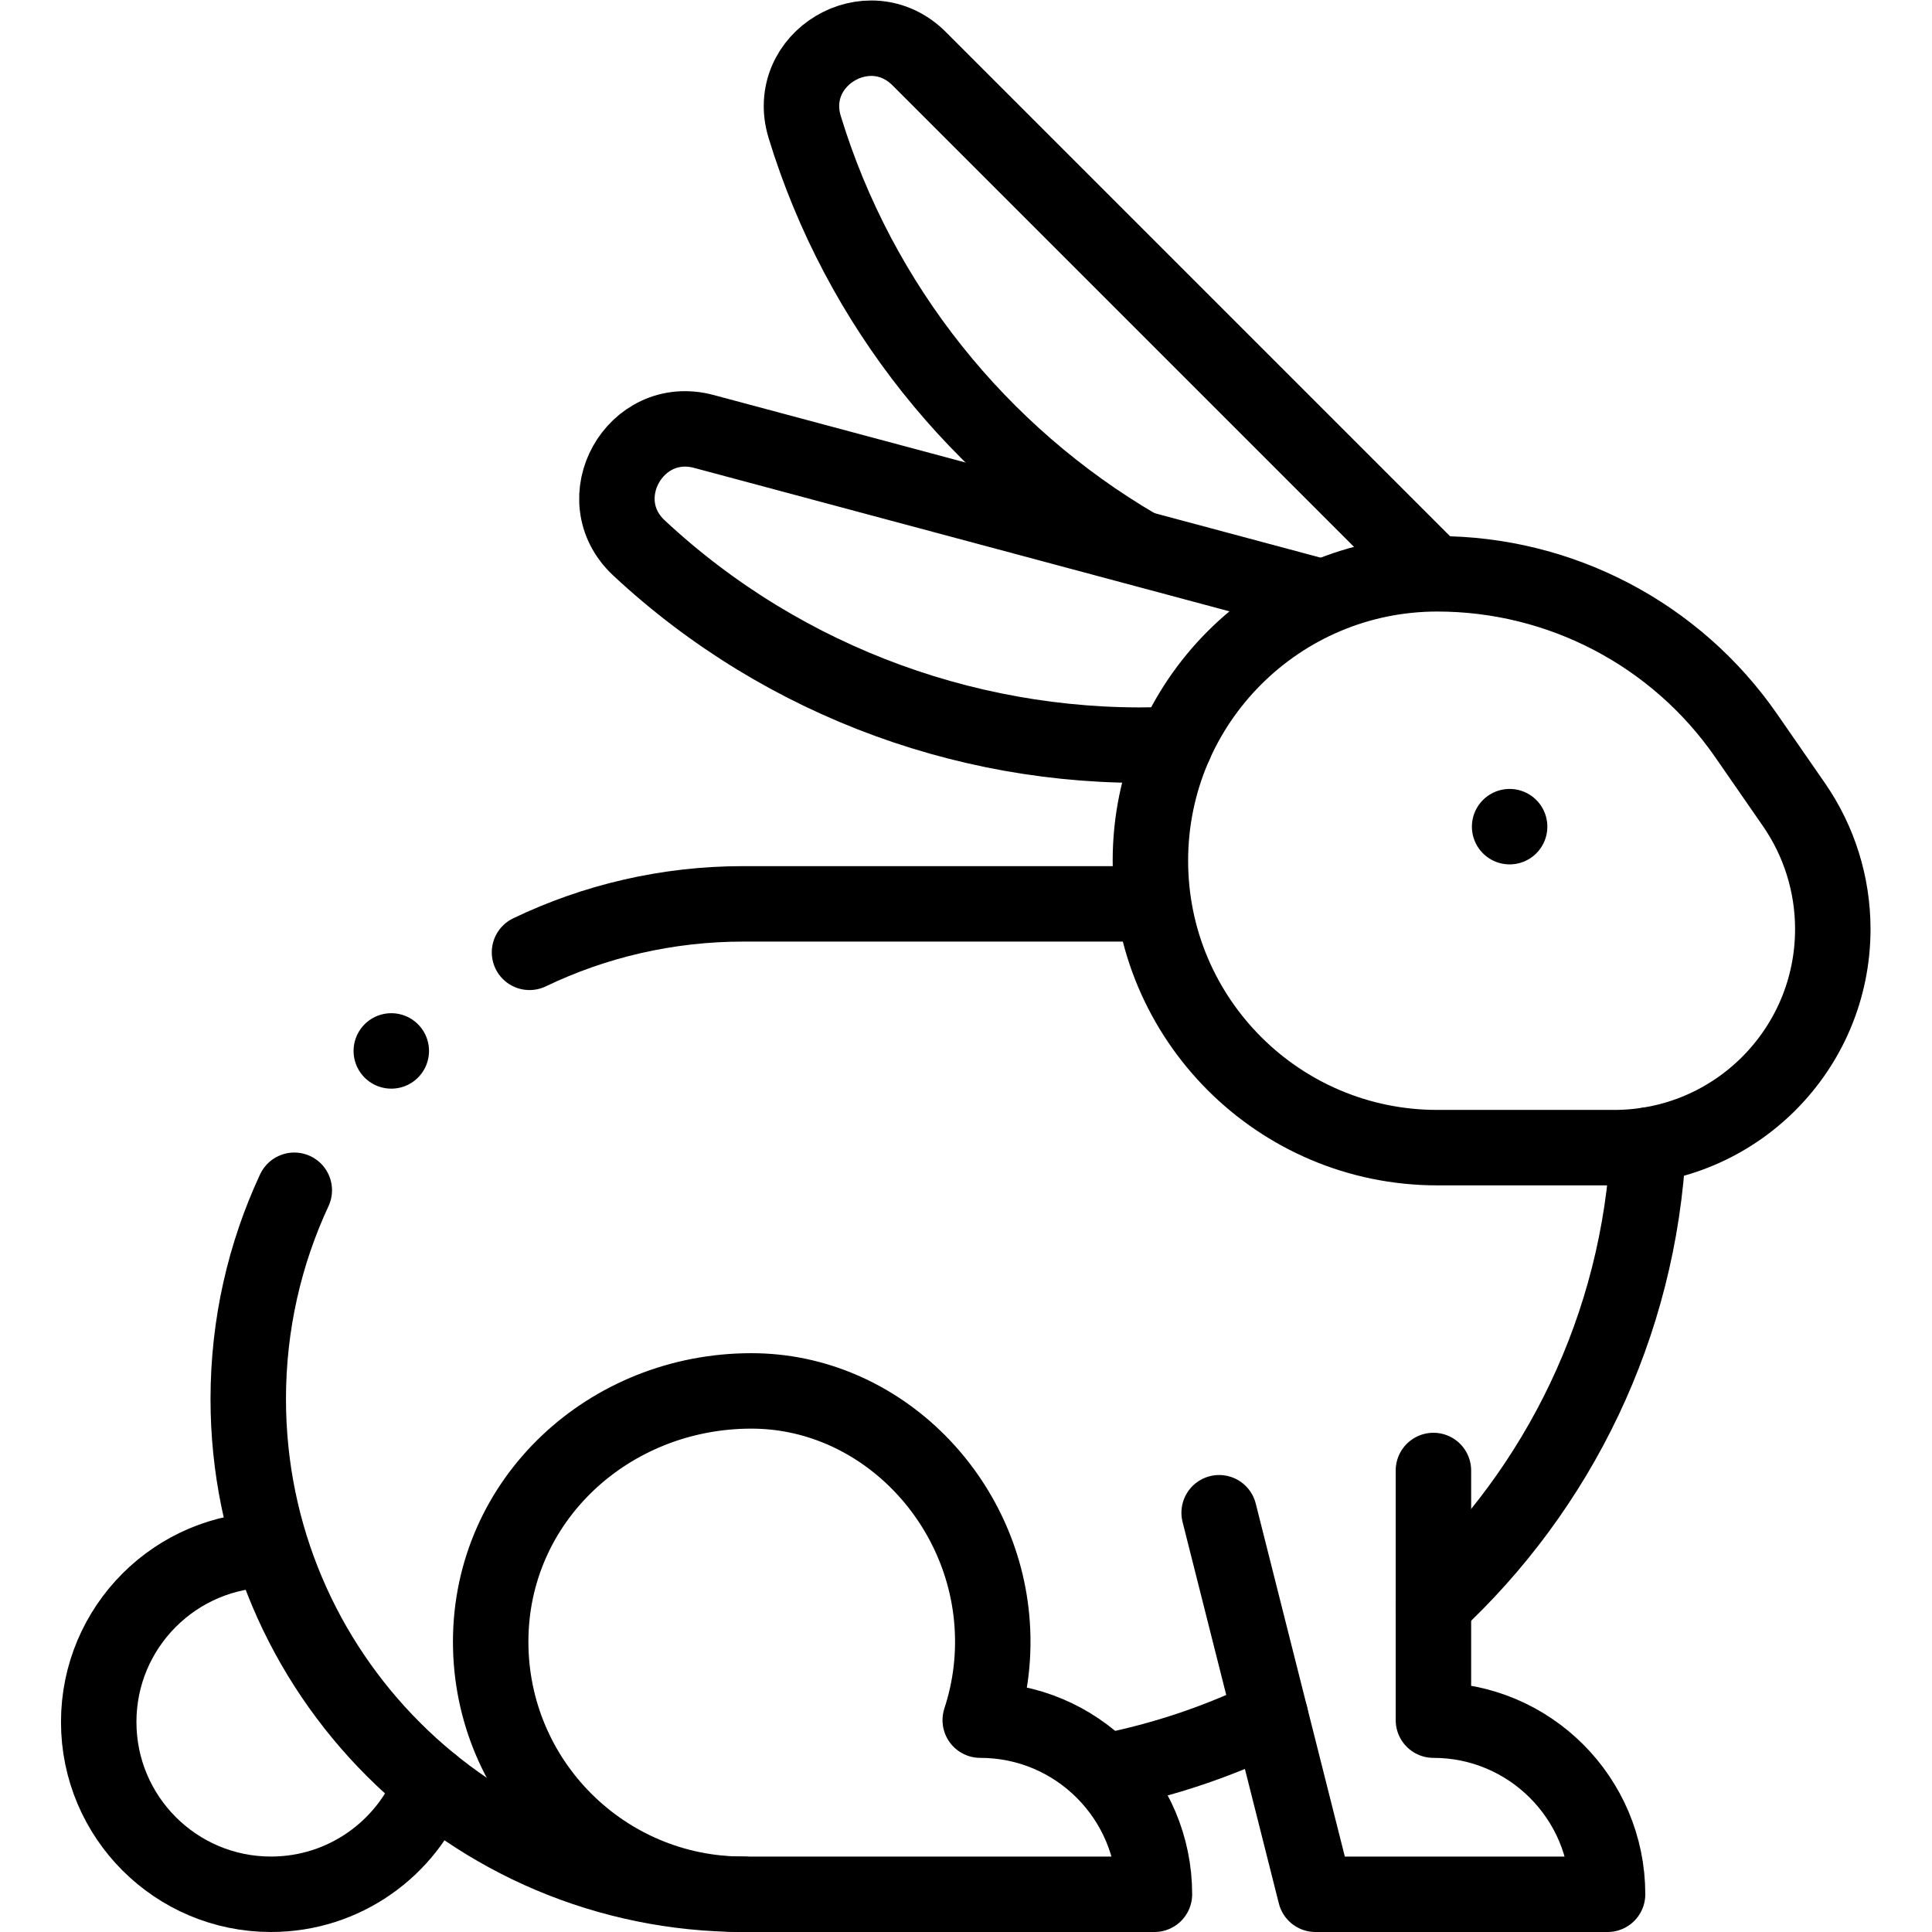
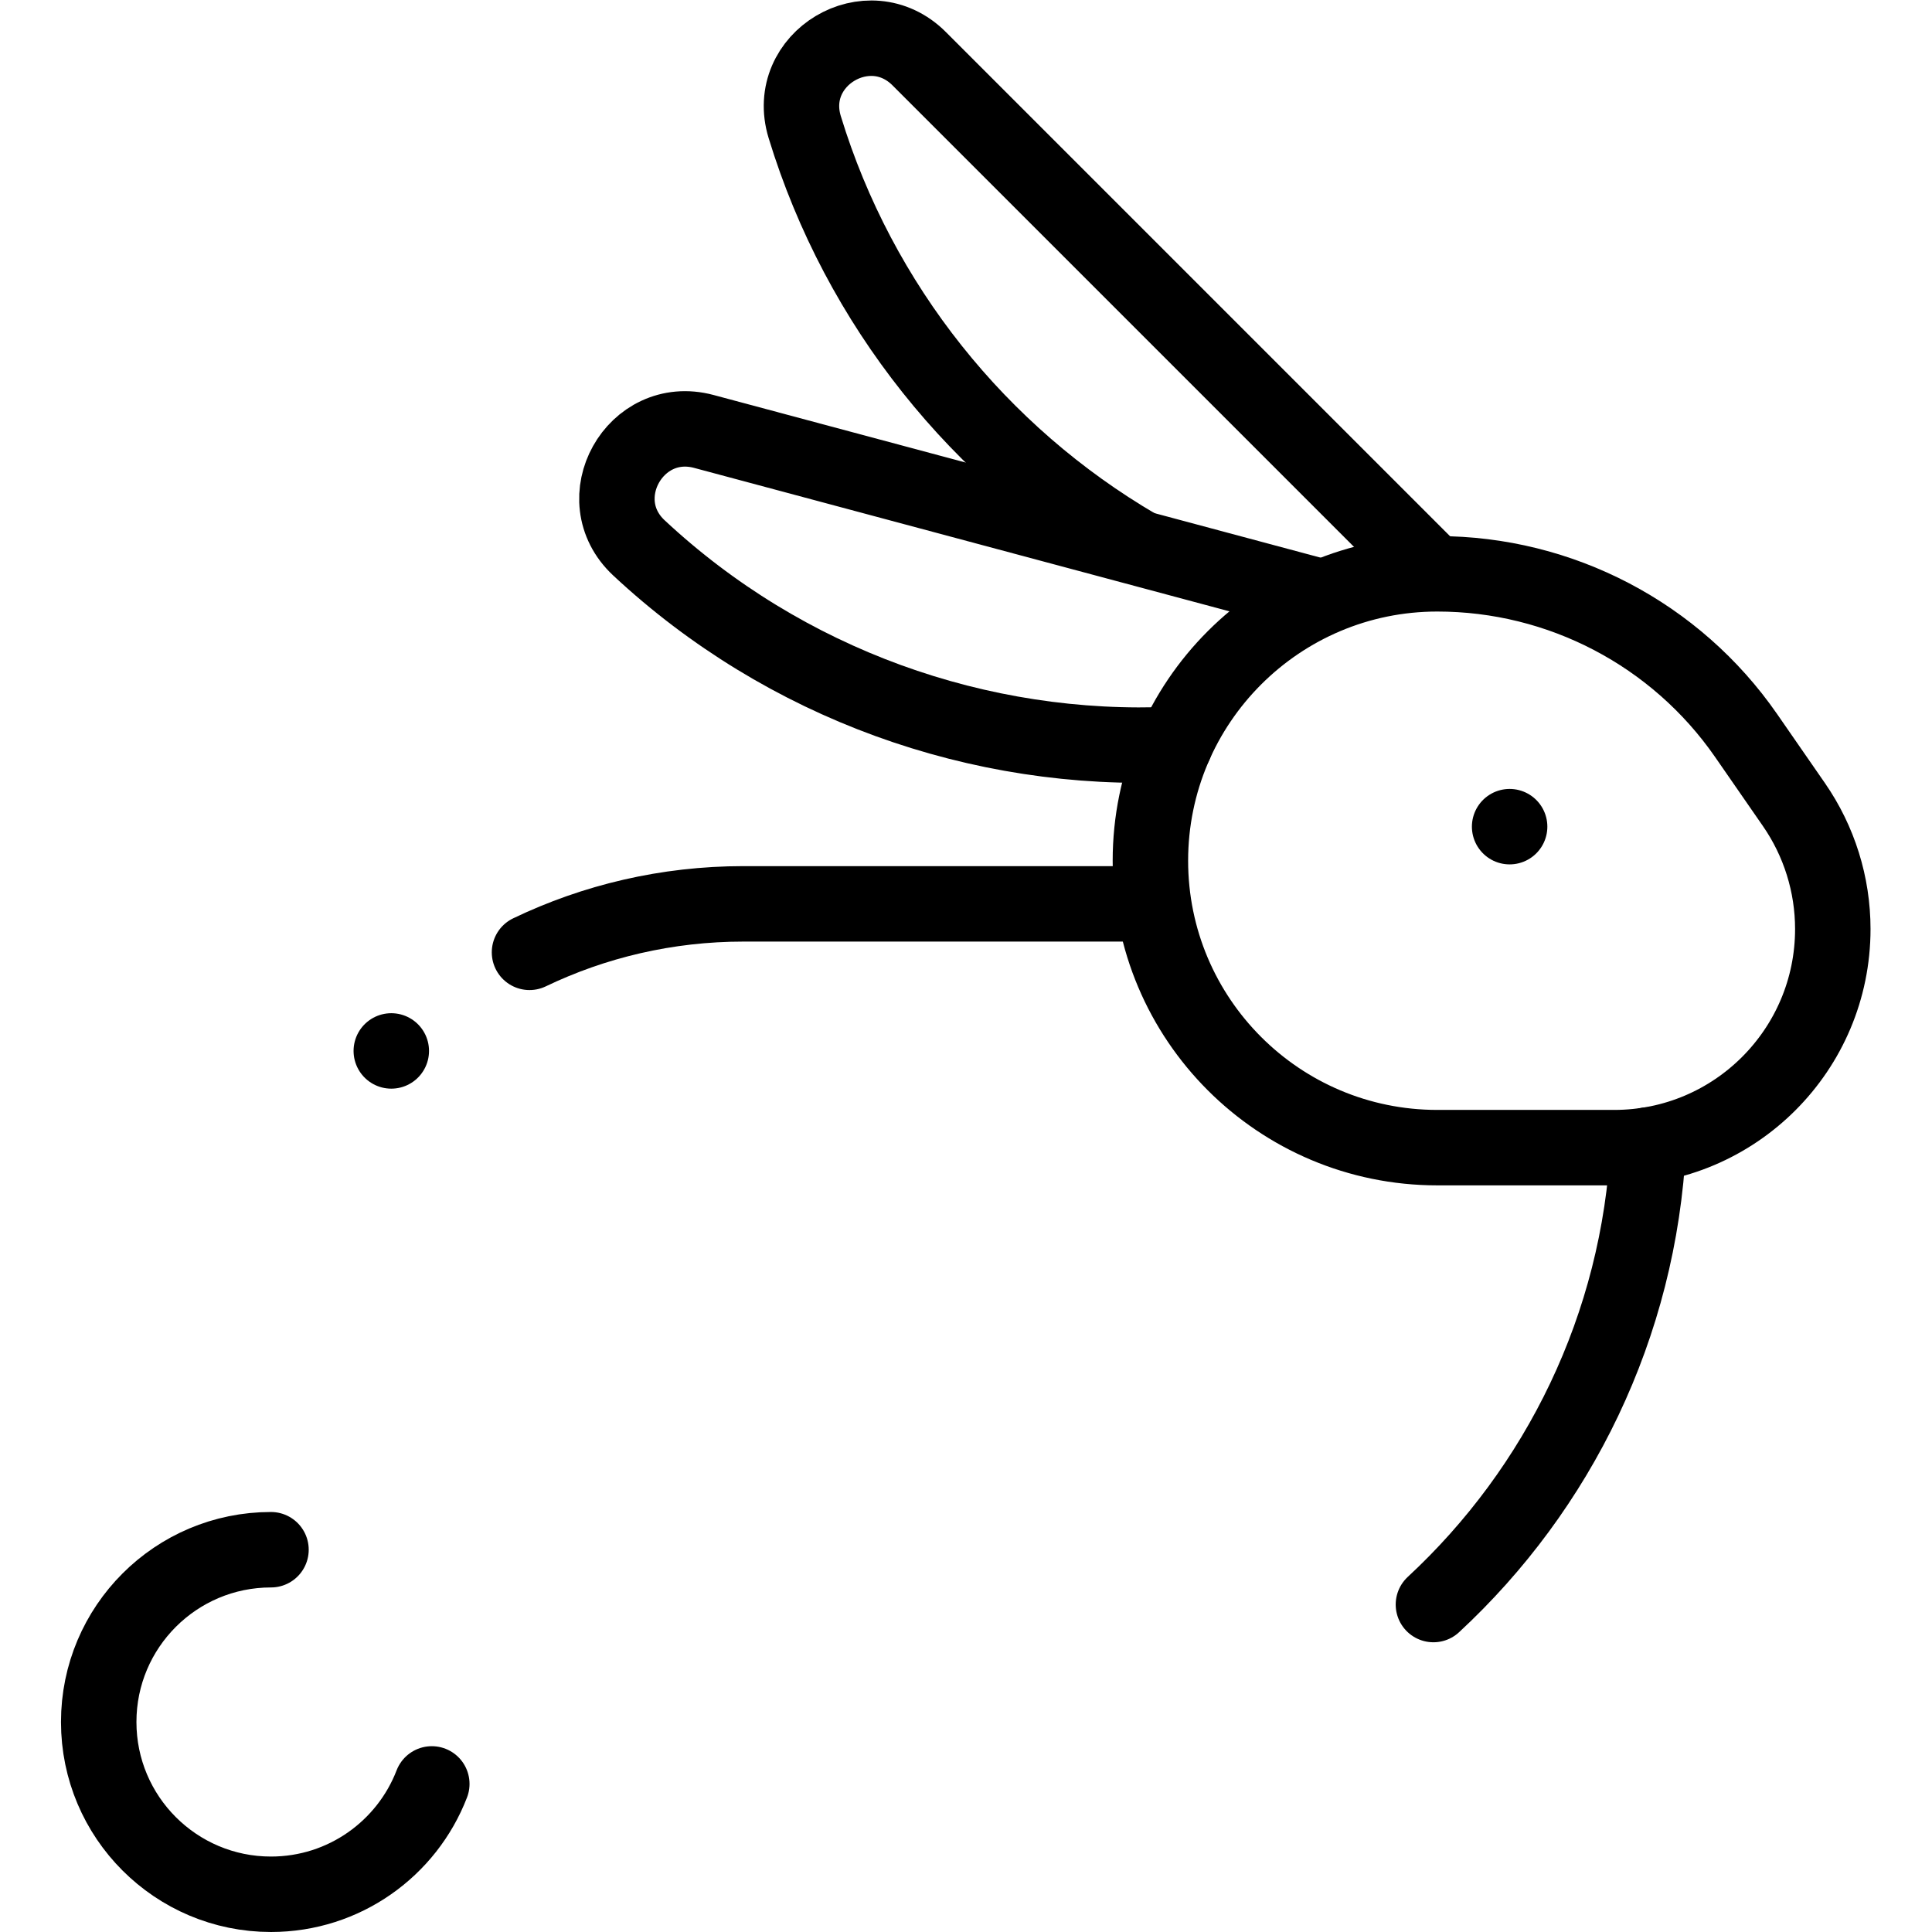
<svg xmlns="http://www.w3.org/2000/svg" version="1.1" id="svg399" xml:space="preserve" width="682.667" height="682.667" viewBox="0 0 682.667 682.667">
  <defs id="defs403">
    <clipPath clipPathUnits="userSpaceOnUse" id="clipPath413">
      <path d="M 0,512 H 512 V 0 H 0 Z" id="path411" />
    </clipPath>
  </defs>
  <g id="g405" transform="matrix(1.333,0,0,-1.333,0,682.667)">
    <g id="g407">
      <g id="g409" clip-path="url(#clipPath413)">
        <g id="g415" transform="translate(336.779,57.207)">
-           <path d="M 0,0 C -13.638,-6.648 -28.25,-11.609 -43.563,-14.612" style="fill:none;stroke:#000000;stroke-width:20;stroke-linecap:round;stroke-linejoin:round;stroke-miterlimit:10;stroke-dasharray:none;stroke-opacity:1" id="path417" />
-         </g>
+           </g>
        <g id="g419" transform="translate(436.937,208.62)">
          <path d="M 0,0 C -2.423,-48.082 -23.872,-91.147 -56.97,-121.82" style="fill:none;stroke:#000000;stroke-width:20;stroke-linecap:round;stroke-linejoin:round;stroke-miterlimit:10;stroke-dasharray:none;stroke-opacity:1" id="path421" />
        </g>
        <g id="g423" transform="translate(301.426,367.202)">
          <path d="m 0,0 c -41.818,24.44 -73.7,64.033 -88.116,111.247 -5.527,18.104 16.955,31.508 30.34,18.123 L 78.183,-6.589" style="fill:none;stroke:#000000;stroke-width:20;stroke-linecap:round;stroke-linejoin:round;stroke-miterlimit:10;stroke-dasharray:none;stroke-opacity:1" id="path425" />
        </g>
        <g id="g427" transform="translate(311.466,314.822)">
          <path d="m 0,0 c -51.92,-2.444 -103.485,16.038 -142.098,52.072 -13.839,12.915 -1.072,35.765 17.212,30.866 L 38.569,39.14" style="fill:none;stroke:#000000;stroke-width:20;stroke-linecap:round;stroke-linejoin:round;stroke-miterlimit:10;stroke-dasharray:none;stroke-opacity:1" id="path429" />
        </g>
        <g id="g431" transform="translate(78.01,196.617)">
-           <path d="m 0,0 c -7.832,-16.819 -12.205,-35.573 -12.205,-55.348 v -10e-4 c 0,-72.497 58.771,-131.268 131.269,-131.268" style="fill:none;stroke:#000000;stroke-width:20;stroke-linecap:round;stroke-linejoin:round;stroke-miterlimit:10;stroke-dasharray:none;stroke-opacity:1" id="path433" />
-         </g>
+           </g>
        <g id="g435" transform="translate(304.945,272.537)">
          <path d="m 0,0 h -107.871 c -20.313,0 -39.548,-4.614 -56.715,-12.85" style="fill:none;stroke:#000000;stroke-width:20;stroke-linecap:round;stroke-linejoin:round;stroke-miterlimit:10;stroke-dasharray:none;stroke-opacity:1" id="path437" />
        </g>
        <g id="g439" transform="translate(71.833,101.333)">
          <path d="m 0,0 c -25.221,0 -45.667,-20.446 -45.667,-45.667 0,-25.221 20.446,-45.666 45.667,-45.666 19.436,0 36.036,12.141 42.628,29.253" style="fill:none;stroke:#000000;stroke-width:20;stroke-linecap:round;stroke-linejoin:round;stroke-miterlimit:10;stroke-dasharray:none;stroke-opacity:1" id="path441" />
        </g>
        <g id="g443" transform="translate(259.854,56.16)">
-           <path d="m 0,0 h -0.016 c 2.761,8.408 3.919,17.543 3.03,27.062 -3.08,33.017 -30.53,60.209 -63.69,60.209 -37.772,0 -69.11,-28.896 -69.11,-66.499 v 0 c 0,-36.965 29.967,-66.932 66.932,-66.932 H 46.16 C 46.16,-20.667 25.493,0 0,0 Z" style="fill:none;stroke:#000000;stroke-width:20;stroke-linecap:round;stroke-linejoin:round;stroke-miterlimit:10;stroke-dasharray:none;stroke-opacity:1" id="path445" />
-         </g>
+           </g>
        <g id="g447" transform="translate(475.526,298.855)">
-           <path d="m 0,0 -12.658,18.279 c -18.6,26.862 -49.195,42.89 -81.869,42.89 v 0 c -42.003,0 -76.054,-34.05 -76.054,-76.054 v 0 c 0,-42.003 34.051,-76.054 76.054,-76.054 h 46.885 c 32.005,0 57.949,25.945 57.949,57.949 v 0 C 10.307,-21.201 6.711,-9.692 0,0 Z" style="fill:none;stroke:#000000;stroke-width:20;stroke-linecap:round;stroke-linejoin:round;stroke-miterlimit:10;stroke-dasharray:none;stroke-opacity:1" id="path449" />
+           <path d="m 0,0 -12.658,18.279 c -18.6,26.862 -49.195,42.89 -81.869,42.89 v 0 c -42.003,0 -76.054,-34.05 -76.054,-76.054 v 0 c 0,-42.003 34.051,-76.054 76.054,-76.054 h 46.885 c 32.005,0 57.949,25.945 57.949,57.949 C 10.307,-21.201 6.711,-9.692 0,0 Z" style="fill:none;stroke:#000000;stroke-width:20;stroke-linecap:round;stroke-linejoin:round;stroke-miterlimit:10;stroke-dasharray:none;stroke-opacity:1" id="path449" />
        </g>
        <g id="g451" transform="translate(379.967,122.333)">
-           <path d="m 0,0 v -66.174 c 25.493,0 46.16,-20.666 46.16,-46.159 H -31.274 L -56.8,-11.197" style="fill:none;stroke:#000000;stroke-width:20;stroke-linecap:round;stroke-linejoin:round;stroke-miterlimit:10;stroke-dasharray:none;stroke-opacity:1" id="path453" />
-         </g>
+           </g>
        <g id="g455" transform="translate(400.167,293)">
          <path d="M 0,0 V 0" style="fill:none;stroke:#000000;stroke-width:20;stroke-linecap:round;stroke-linejoin:round;stroke-miterlimit:10;stroke-dasharray:none;stroke-opacity:1" id="path457" />
        </g>
        <g id="g459" transform="translate(103.723,233.551)">
          <path d="M 0,0 V 0" style="fill:none;stroke:#000000;stroke-width:20;stroke-linecap:round;stroke-linejoin:round;stroke-miterlimit:10;stroke-dasharray:none;stroke-opacity:1" id="path461" />
        </g>
      </g>
    </g>
  </g>
</svg>